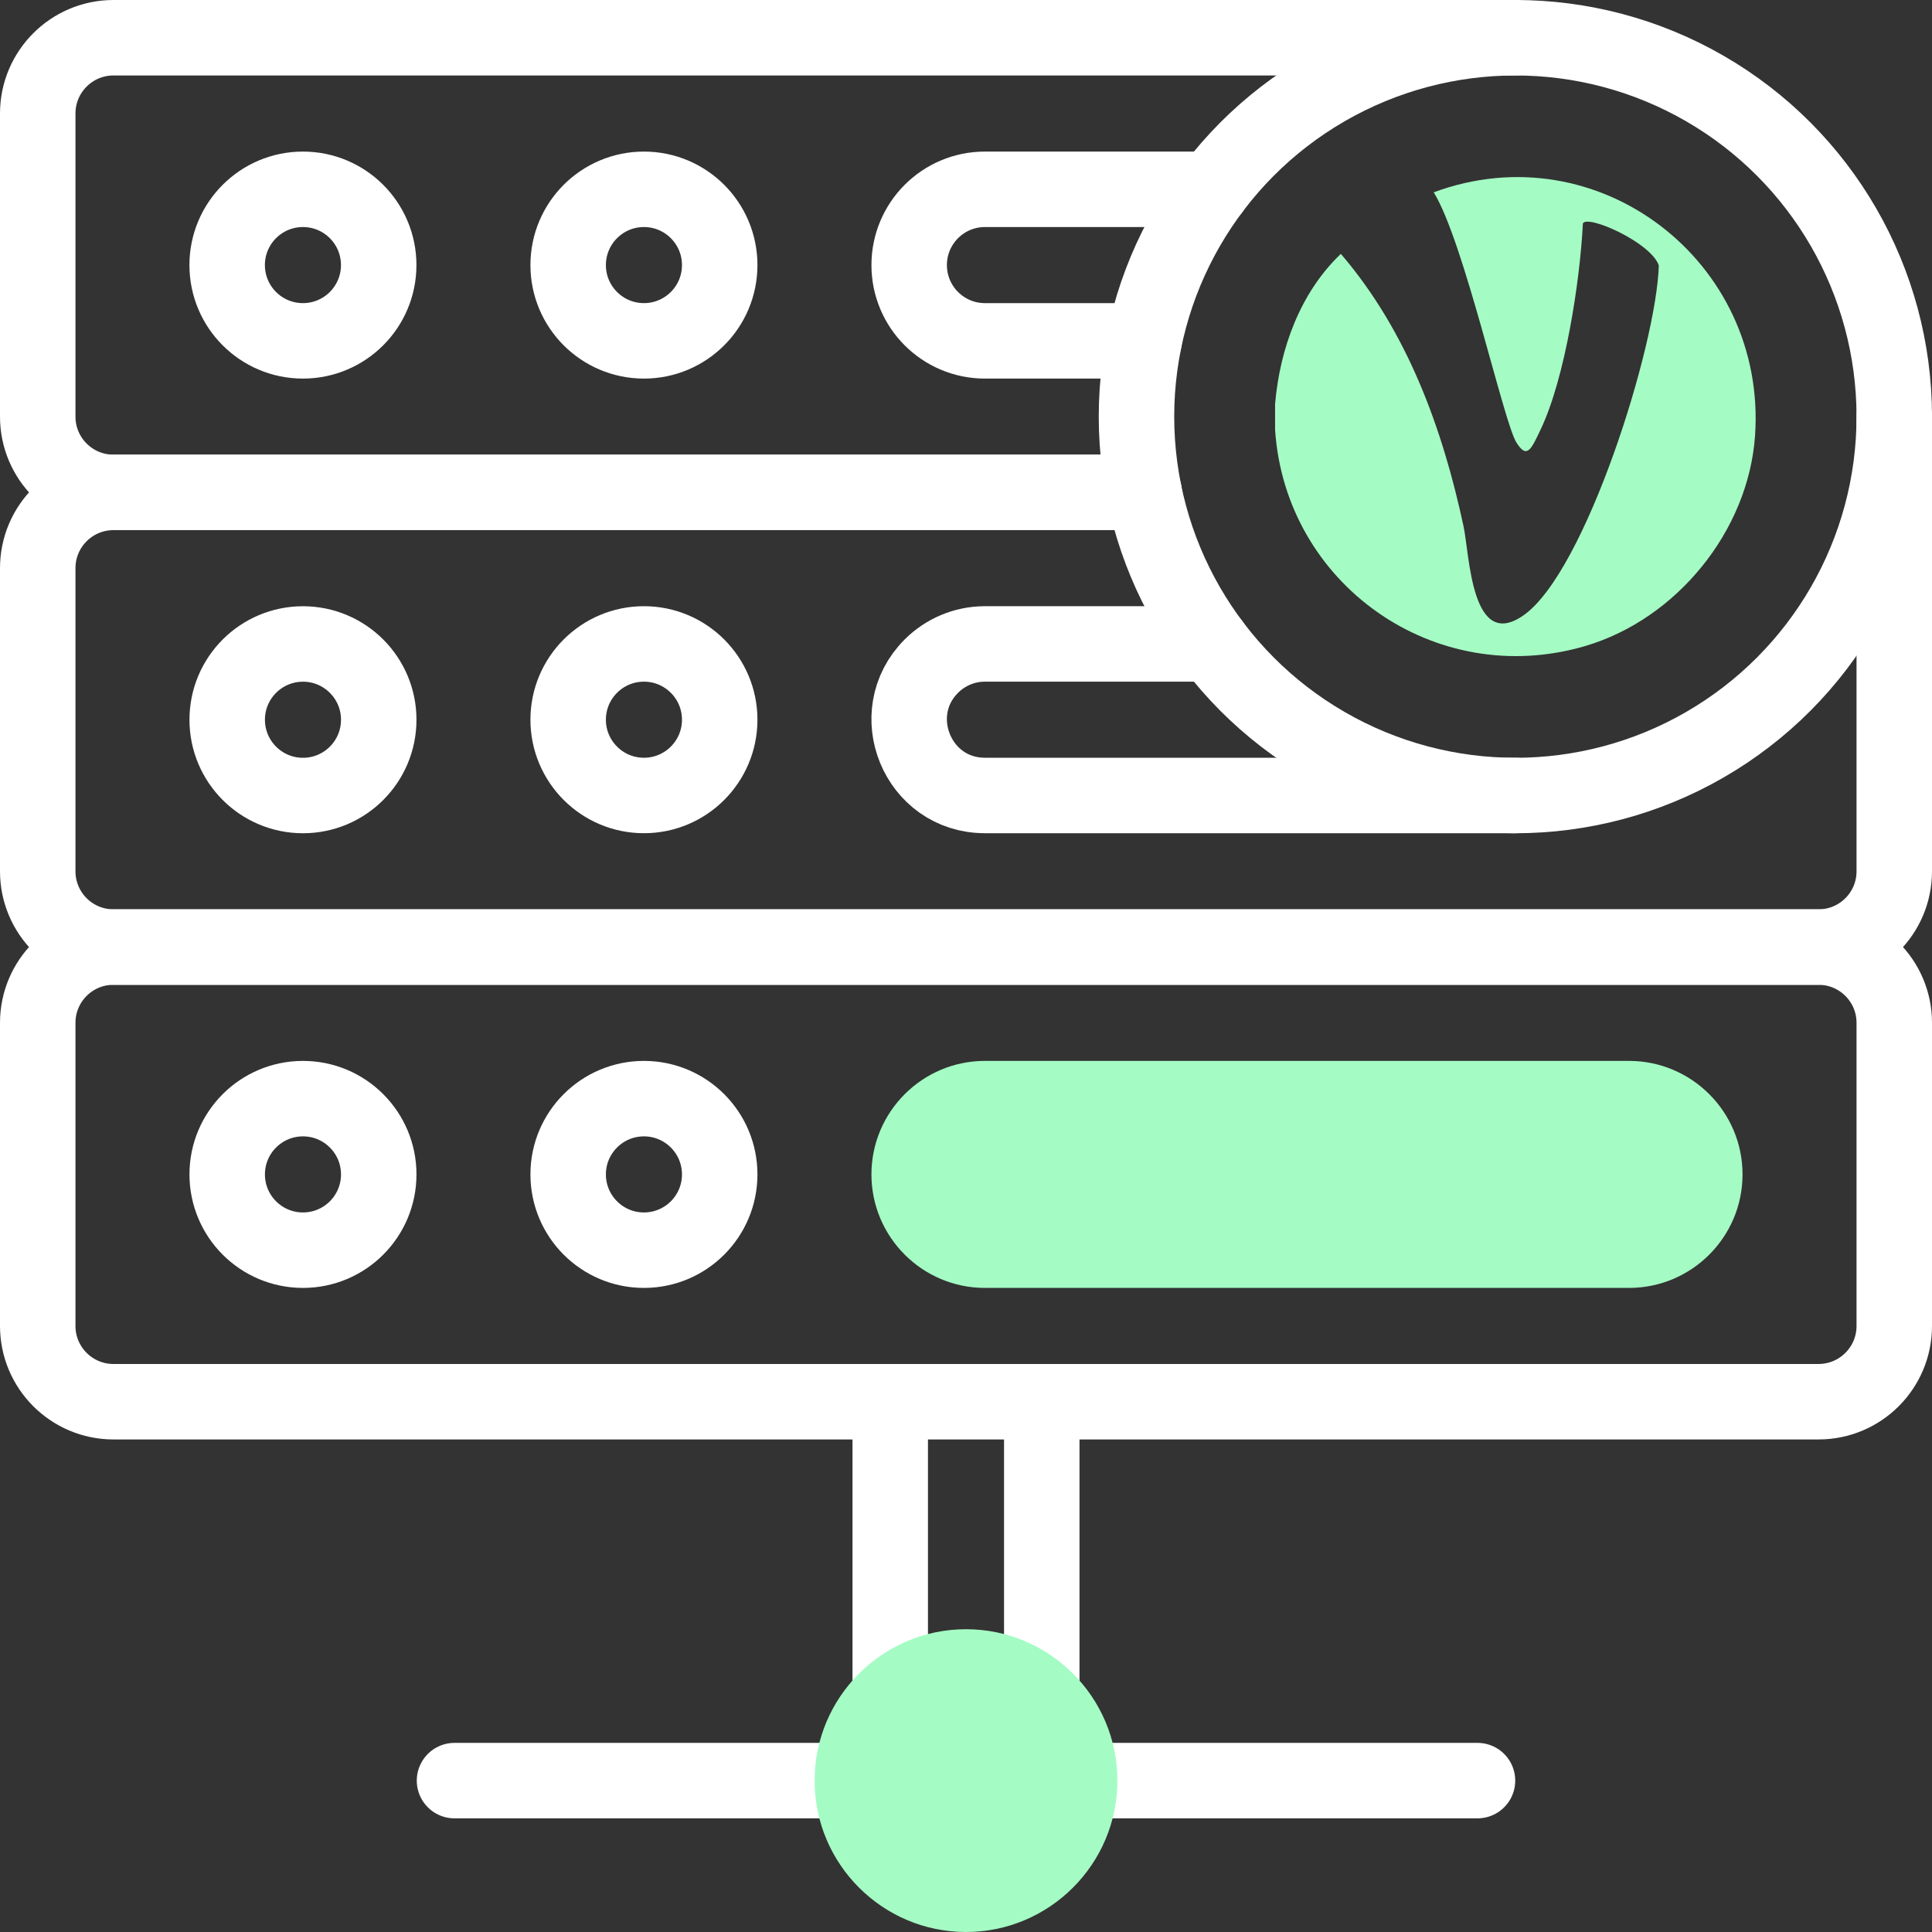
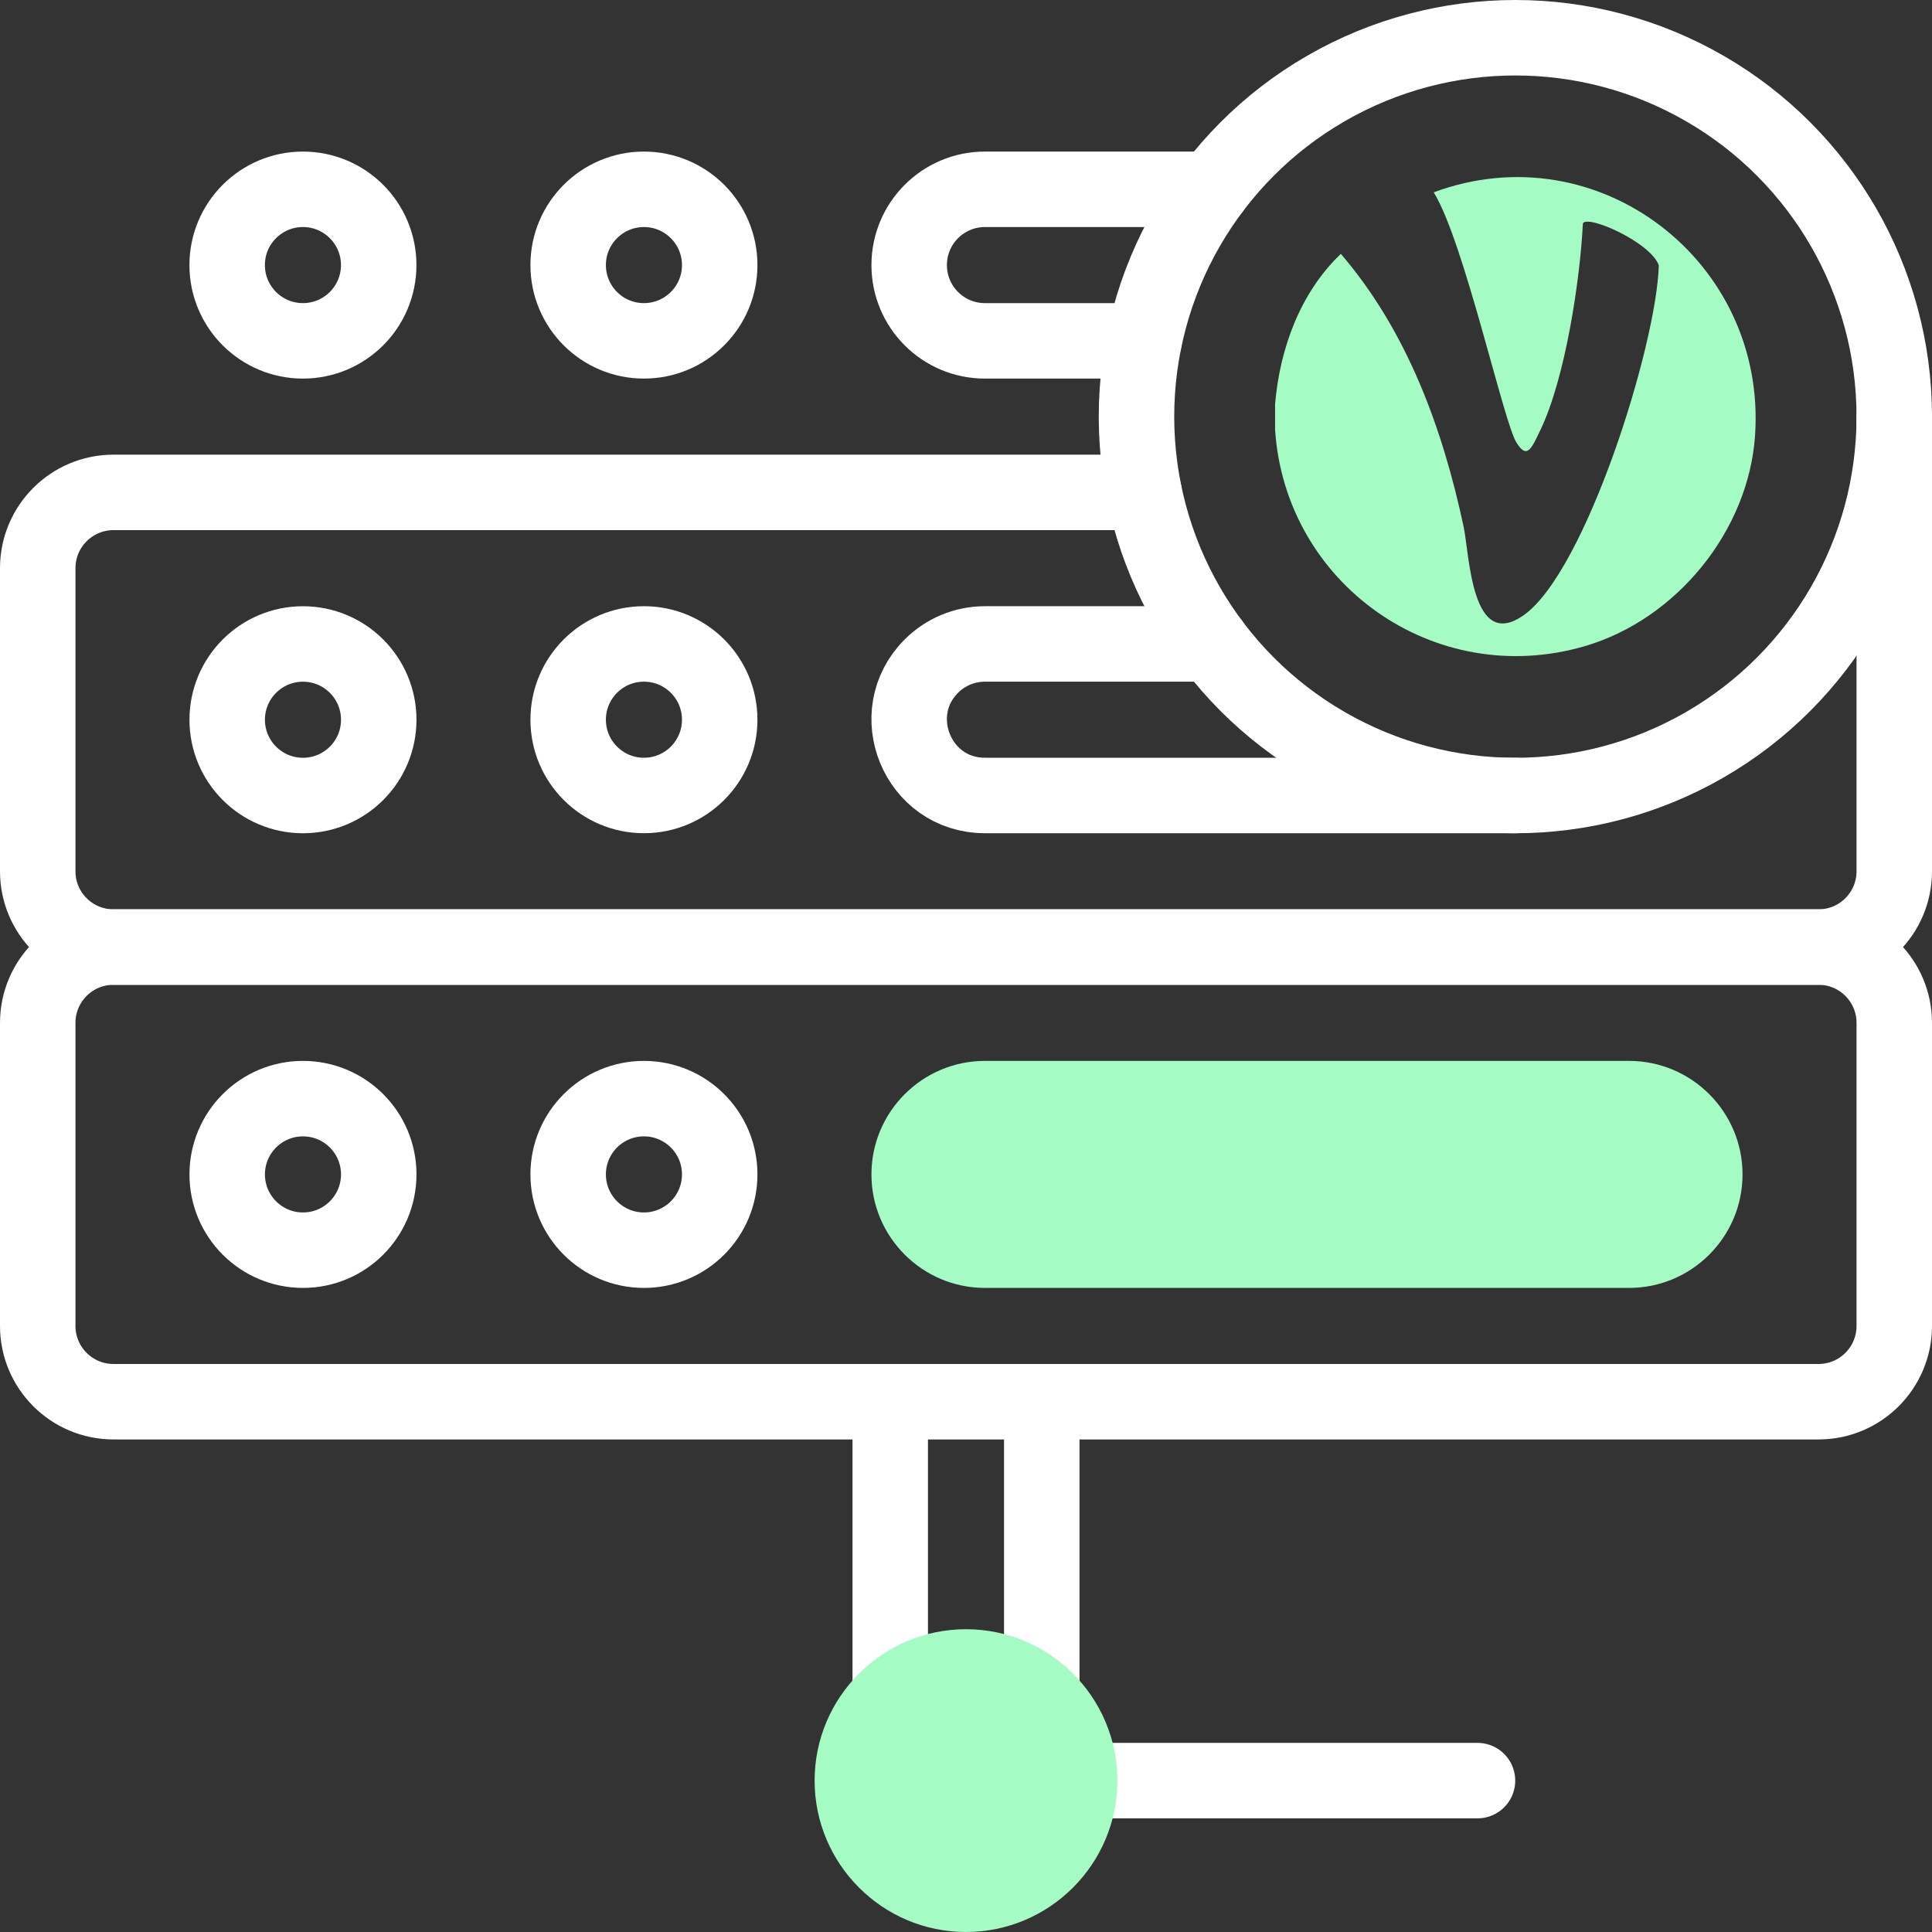
<svg xmlns="http://www.w3.org/2000/svg" id="Capa_1" viewBox="0 0 512 512">
  <rect x="0" y="0" width="512" height="512" fill="#333333" stroke="none" />
  <defs>
    <style>.cls-1{fill:none;stroke:#fff;stroke-linecap:round;stroke-linejoin:round;stroke-width:20px;}.cls-2{fill:#a4fcc4;}</style>
  </defs>
-   <path class="cls-1" d="M401.59,10H30.08c-11.09,0-20.08,8.99-20.08,20.08v80.33c0,11.1,8.99,20.08,20.08,20.08h273.11" />
  <path class="cls-1" d="M60.2,70.25c0-11.09,8.99-20.08,20.08-20.08s20.08,8.99,20.08,20.08-8.99,20.08-20.08,20.08-20.08-8.99-20.08-20.08Z" />
  <path class="cls-1" d="M150.57,70.25c0-11.09,8.99-20.08,20.08-20.08s20.08,8.99,20.08,20.08-8.99,20.08-20.08,20.08-20.08-8.99-20.08-20.08Z" />
  <path class="cls-1" d="M303.19,90.33h-42.17c-11.1,0-20.08-8.99-20.08-20.08s8.99-20.08,20.08-20.08h60.24" />
  <path class="cls-1" d="M303.19,130.49H30.08c-11.09,0-20.08,8.99-20.08,20.08v80.33c0,11.09,8.99,20.08,20.08,20.08h451.84c11.1,0,20.08-8.99,20.08-20.08v-120.49" />
  <circle class="cls-1" cx="80.29" cy="190.74" r="20.08" />
  <path class="cls-1" d="M150.57,190.73c0-11.09,8.99-20.08,20.08-20.08s20.08,8.99,20.08,20.08-8.99,20.08-20.08,20.08-20.08-8.99-20.08-20.08Z" />
  <path class="cls-1" d="M321.27,170.65h-60.25c-5.54,0-10.56,2.25-14.2,5.88-12.54,12.54-3.75,34.28,14.2,34.28h140.57" />
  <path class="cls-1" d="M481.92,371.47H30.08c-11.09,0-20.08-8.99-20.08-20.08v-80.33c0-11.09,8.99-20.08,20.08-20.08h451.84c11.09,0,20.08,8.99,20.08,20.08v80.33c0,11.09-8.99,20.08-20.08,20.08h0Z" />
  <circle class="cls-1" cx="80.29" cy="311.23" r="20.08" />
  <path class="cls-1" d="M150.57,311.23c0-11.09,8.99-20.08,20.08-20.08s20.08,8.99,20.08,20.08-8.99,20.08-20.08,20.08-20.08-8.99-20.08-20.08Z" />
  <path class="cls-2" d="M261.02,341.31c-16.59,0-30.08-13.49-30.08-30.08s13.49-30.08,30.08-30.08h170.69c16.59,0,30.08,13.49,30.08,30.08s-13.49,30.08-30.08,30.08h-170.69Z" />
  <line class="cls-1" x1="276.08" y1="449.43" x2="276.08" y2="371.47" />
  <line class="cls-1" x1="235.92" y1="449.43" x2="235.92" y2="371.47" />
  <line class="cls-1" x1="391.55" y1="471.88" x2="286.12" y2="471.88" />
-   <line class="cls-1" x1="225.88" y1="471.88" x2="120.45" y2="471.88" />
  <circle class="cls-1" cx="401.59" cy="110.41" r="100.41" />
  <path class="cls-2" d="M256,512c-22.12,0-40.12-18-40.12-40.12s18-40.12,40.12-40.12,40.12,18,40.12,40.12-18,40.12-40.12,40.12Z" />
  <path class="cls-2" d="M337.91,113.88v-6.81c1.25-14.62,6.64-29.52,17.43-39.79,17.56,20.46,26.93,46.14,32.52,72.23,1.6,7.48,2.02,33.4,15.99,23.48,16.37-11.62,35.16-71.45,35.75-92.66-2.12-6.13-19.03-13.57-20.12-11.11-.77,15.38-4.71,40.91-11.14,54.48-2.57,5.43-3.68,8.03-6.47,3.58-3.45-5.49-13.88-53.34-21.92-66.31,43.58-16.17,88.36,18.38,85.15,64.52-1.76,25.25-20.83,48.64-45.09,55.74-39.82,11.64-79.41-16.49-82.1-57.35h0Z" />
</svg>